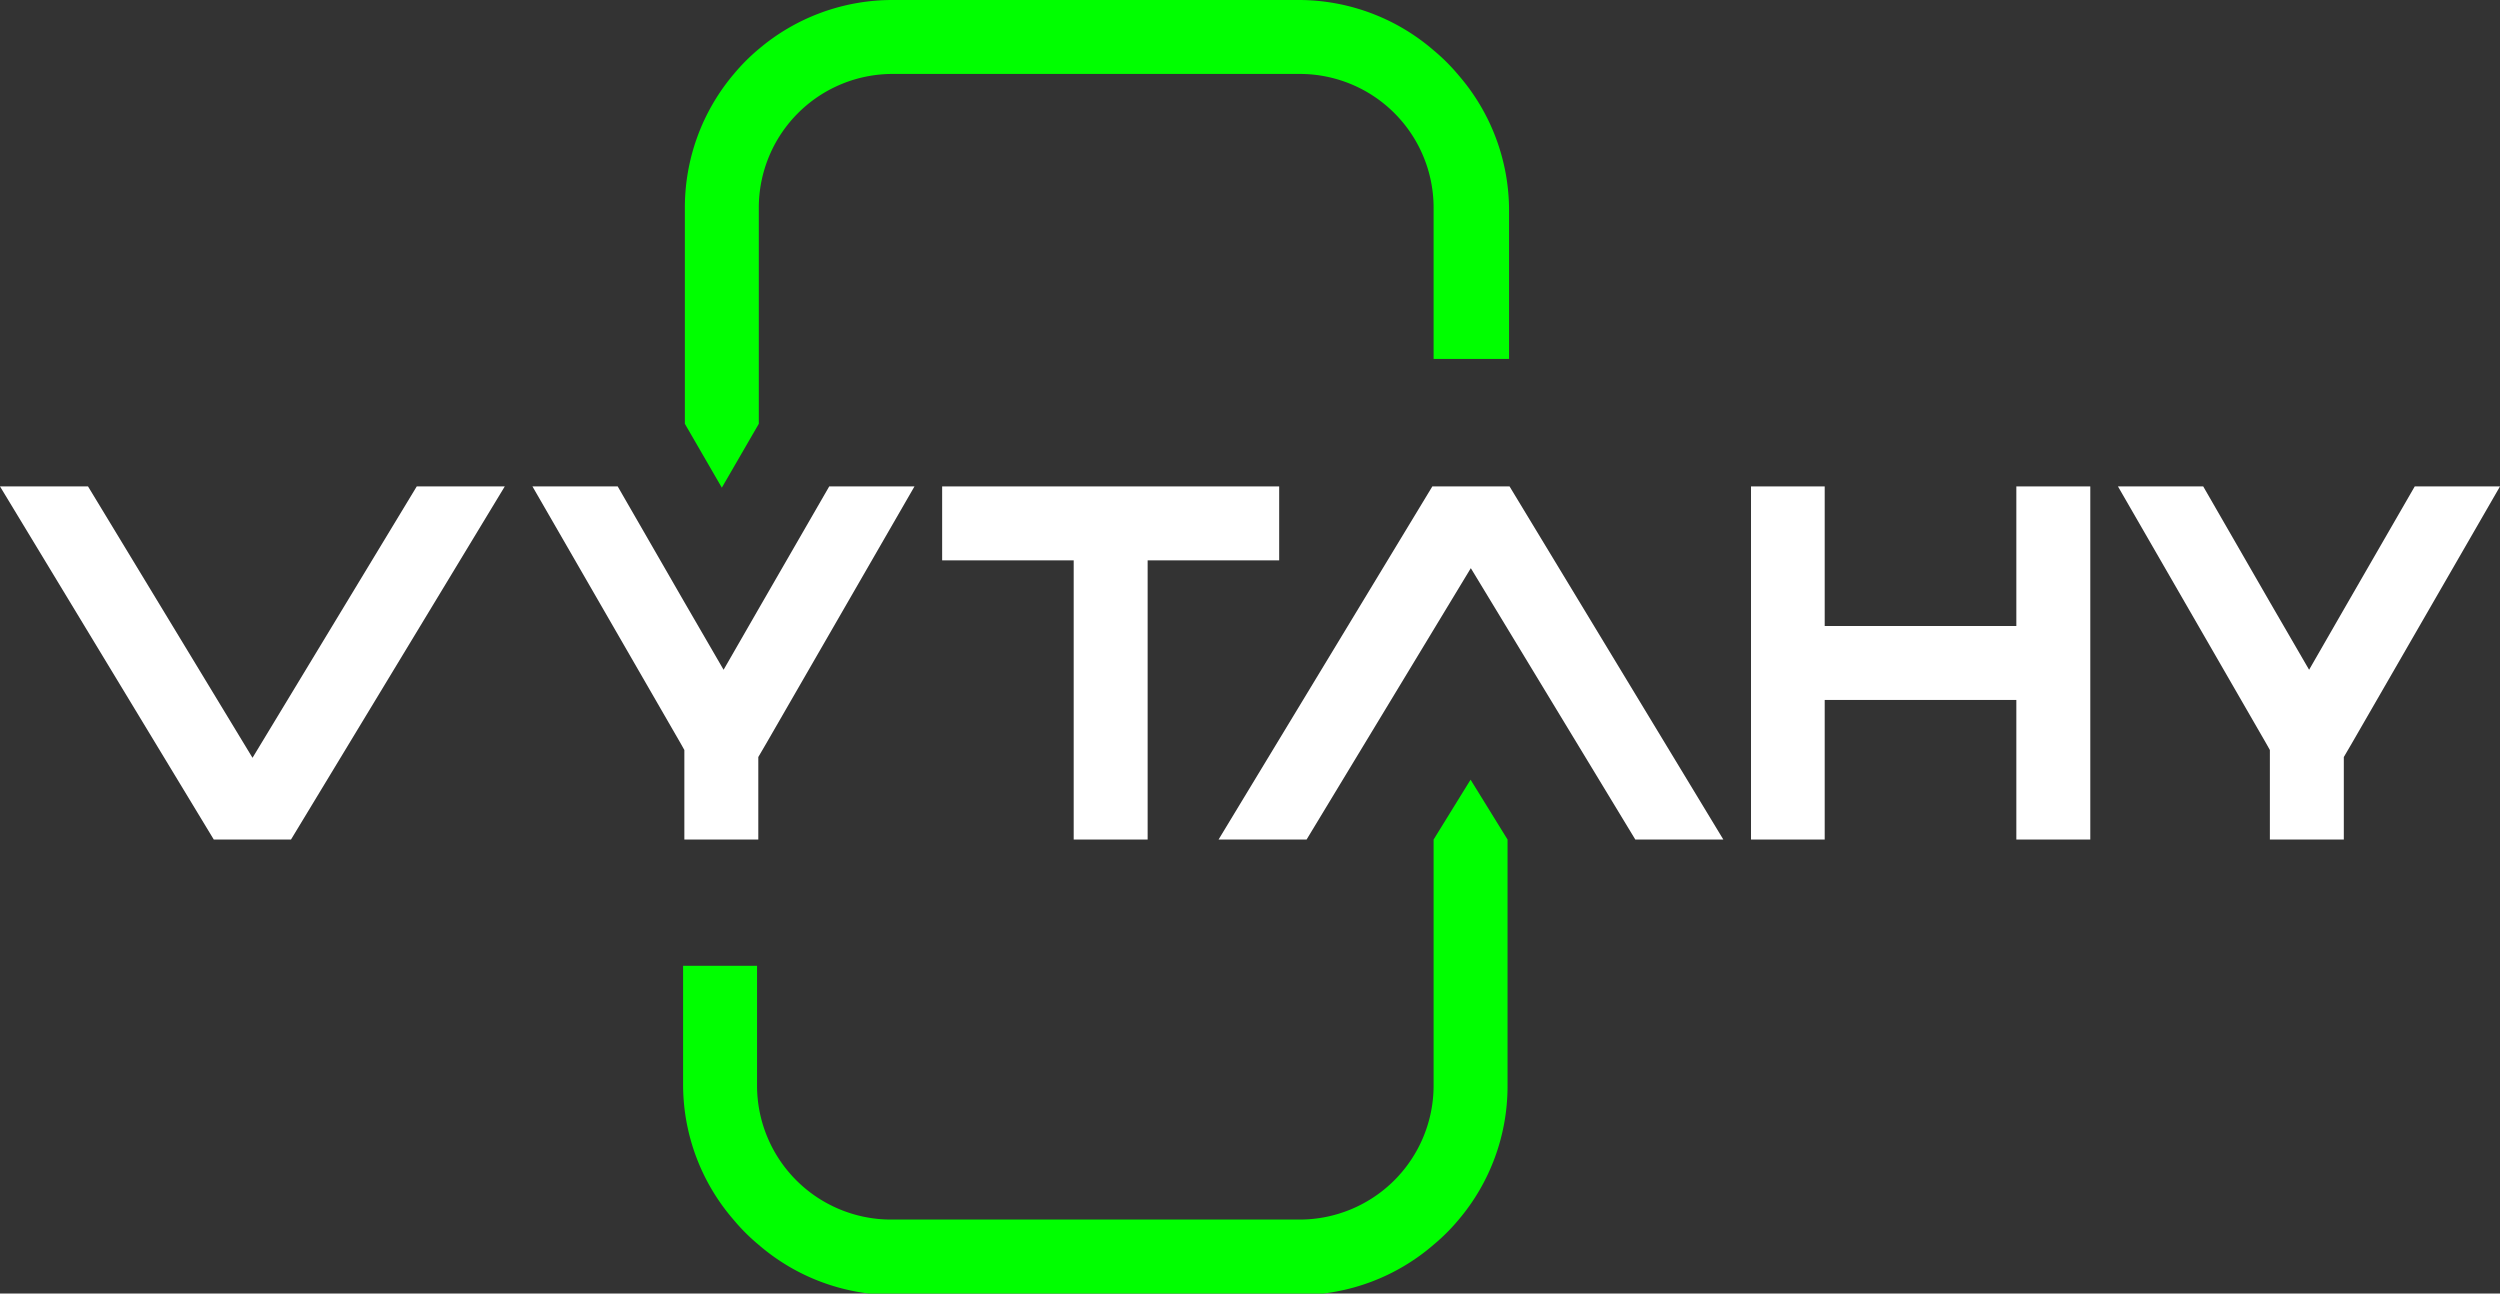
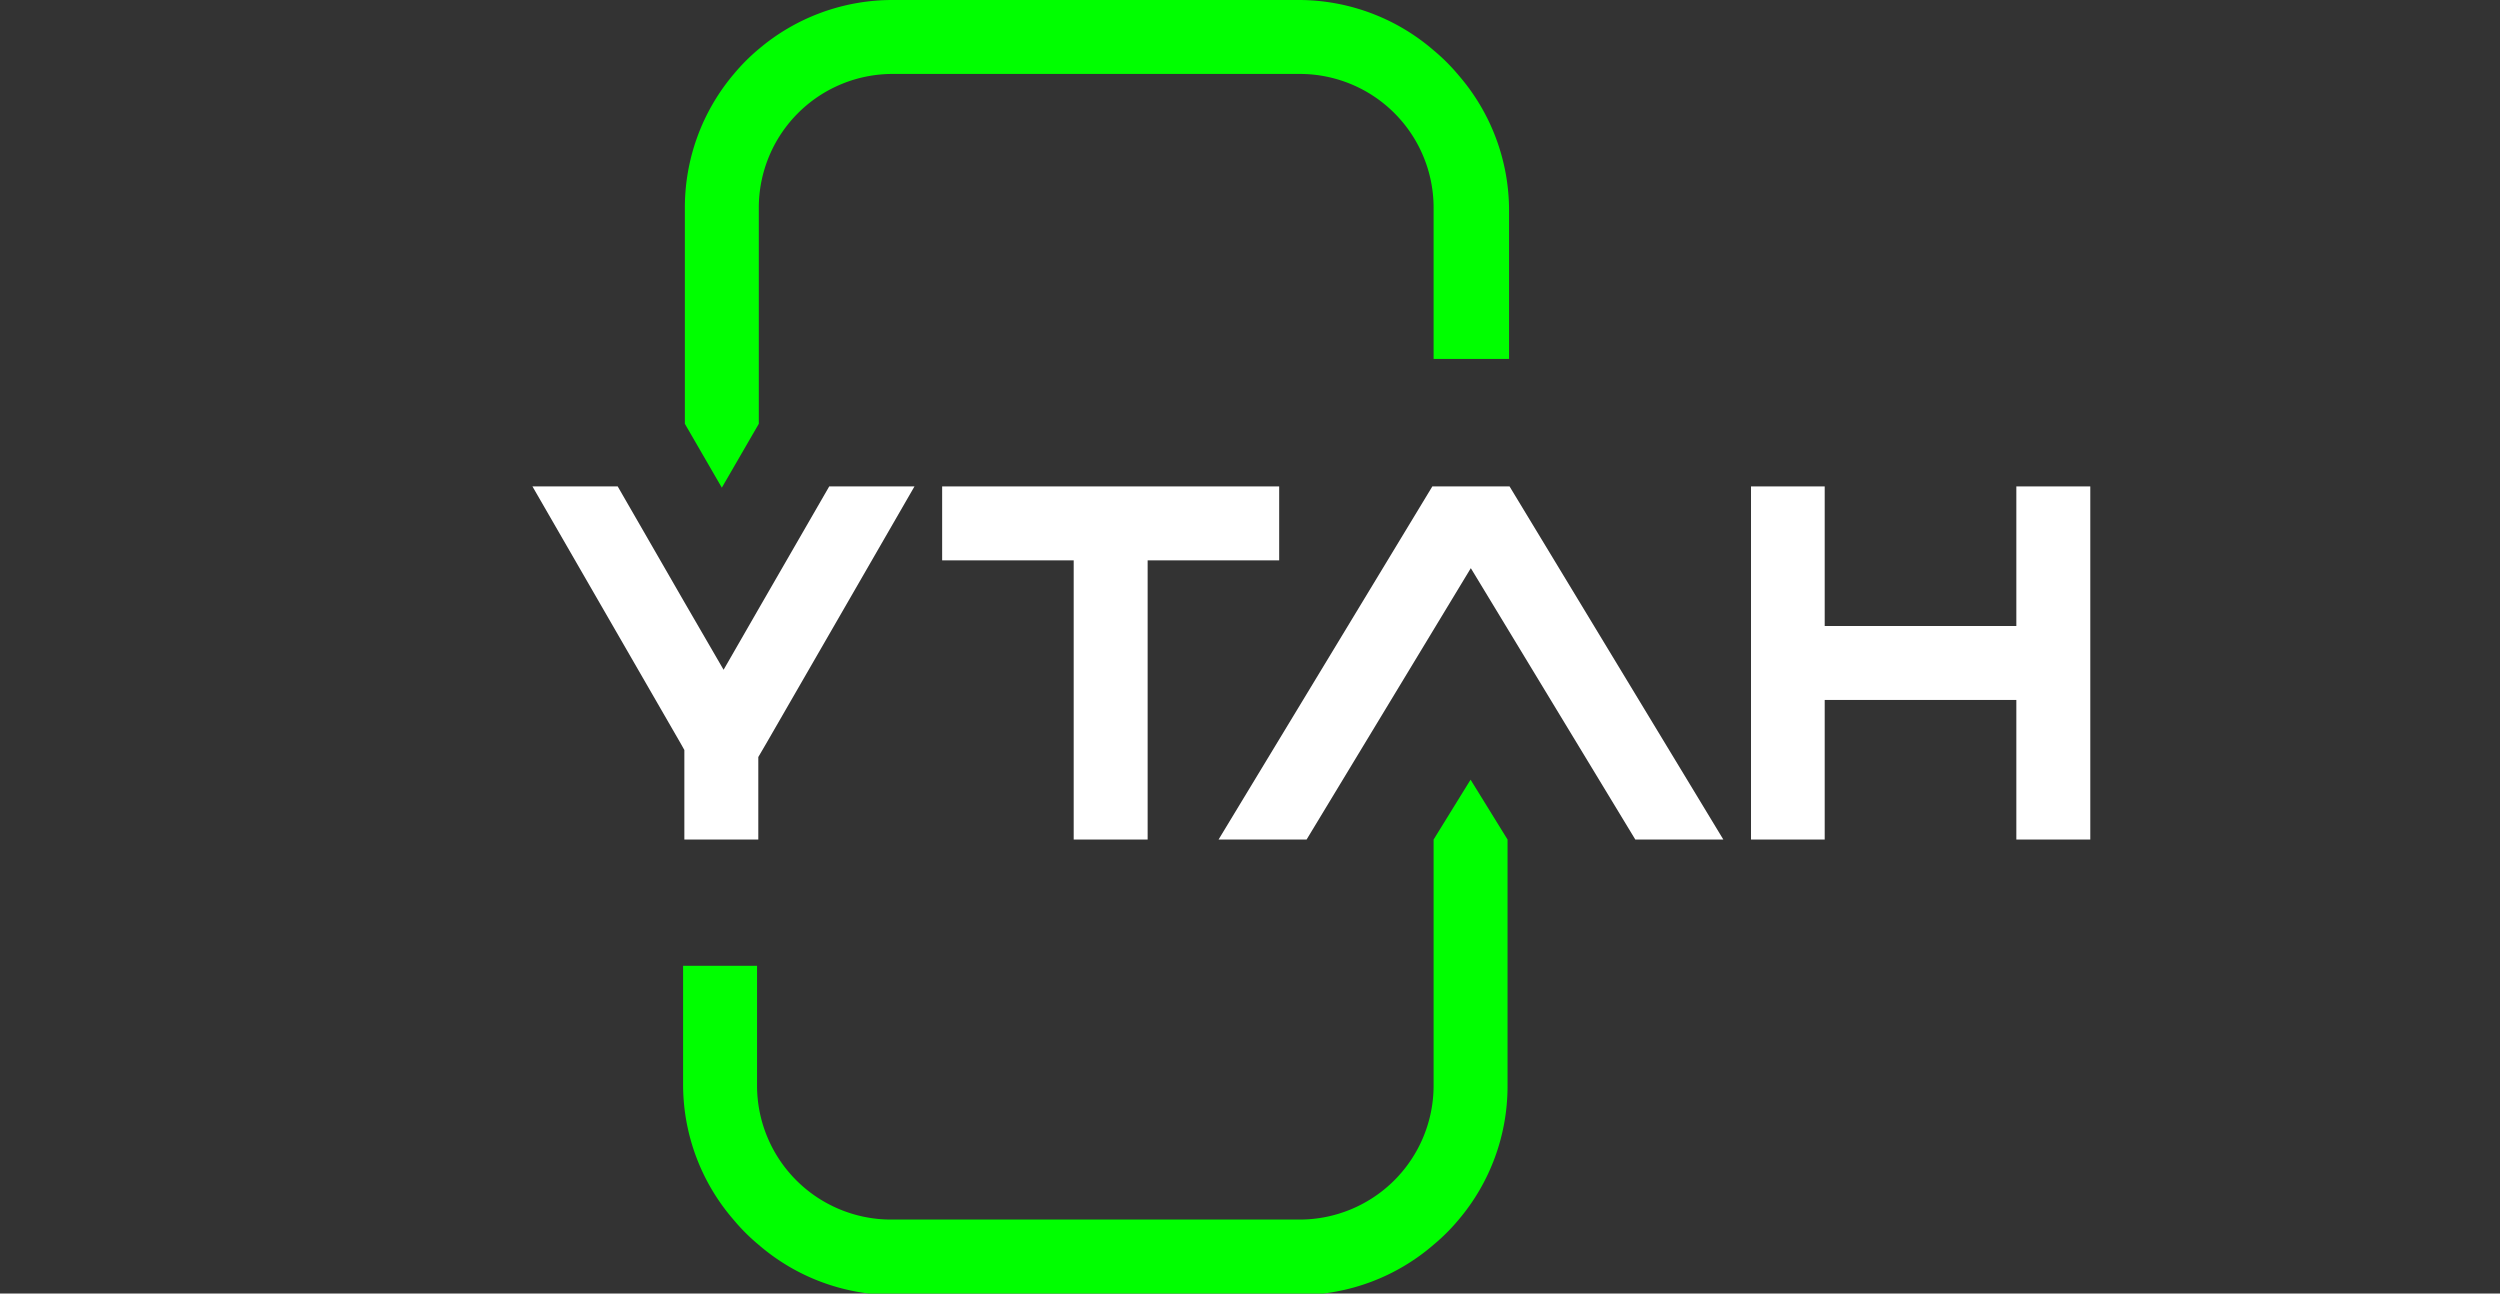
<svg xmlns="http://www.w3.org/2000/svg" viewBox="0 0 99.4 51.43" width="99.4" height="51.43">
  <rect x="0" y="0" width="99.4" height="51.43" fill="#333333" stroke="none" />
  <defs>
    <style>.cls-1{fill:lime;}.cls-2{fill:#fff;}</style>
  </defs>
  <g id="Vrstva_2" data-name="Vrstva 2">
    <g id="Vrstva_1-2" data-name="Vrstva 1">
      <path class="cls-1" d="M59.94,33.38v9.78A8.21,8.21,0,0,1,58,48.49a7.72,7.72,0,0,1-1,1,8.21,8.21,0,0,1-5.33,2H35.49a8.21,8.21,0,0,1-5.33-2,7.72,7.72,0,0,1-1-1,8.21,8.21,0,0,1-2-5.33V38.4h2.94v4.76a5.33,5.33,0,0,0,5.33,5.33H51.67A5.33,5.33,0,0,0,57,43.16V33.38L58.47,31Z" />
-       <polygon class="cls-2" points="20.07 19.34 11.57 33.38 8.5 33.38 0 19.34 3.5 19.34 10.04 30.13 16.57 19.34 20.07 19.34" />
      <polygon class="cls-2" points="48.45 33.38 56.95 19.34 60.02 19.34 68.52 33.38 65.02 33.38 58.48 22.59 51.95 33.38 48.45 33.38" />
      <polygon class="cls-2" points="36.36 19.34 30.46 29.57 30.15 30.1 30.15 33.38 27.21 33.38 27.21 29.82 27.07 29.57 21.17 19.34 24.56 19.34 27.21 23.94 28.77 26.63 30.15 24.23 32.97 19.34 36.36 19.34" />
-       <polygon class="cls-2" points="99.4 19.34 93.5 29.57 93.19 30.1 93.19 33.38 90.25 33.38 90.25 29.82 90.11 29.57 84.21 19.34 87.6 19.34 90.25 23.94 91.81 26.63 93.19 24.23 96.01 19.34 99.4 19.34" />
      <polygon class="cls-2" points="87.6 19.31 84.21 19.31 84.2 19.31 87.6 19.31 87.6 19.31" />
      <polygon class="cls-2" points="83.11 19.34 83.11 33.38 80.17 33.38 80.17 27.83 72.55 27.83 72.55 33.38 69.62 33.38 69.62 19.34 72.55 19.34 72.55 24.89 80.17 24.89 80.17 19.34 83.11 19.34" />
      <polygon class="cls-2" points="50.86 19.34 50.86 22.28 45.63 22.28 45.63 33.38 42.69 33.38 42.69 22.28 37.46 22.28 37.46 19.34 50.86 19.34" />
      <path class="cls-1" d="M60,8.27v6H57v-6a5.32,5.32,0,0,0-5.33-5.33H35.5a5.32,5.32,0,0,0-5.33,5.33v8.58L28.7,19.39l-1.47-2.54V8.27a8.21,8.21,0,0,1,1.95-5.33,7.72,7.72,0,0,1,1-1A8.21,8.21,0,0,1,35.5,0H51.68A8.21,8.21,0,0,1,57,2a7.72,7.72,0,0,1,1,1,8.21,8.21,0,0,1,2,5.33" />
    </g>
  </g>
</svg>